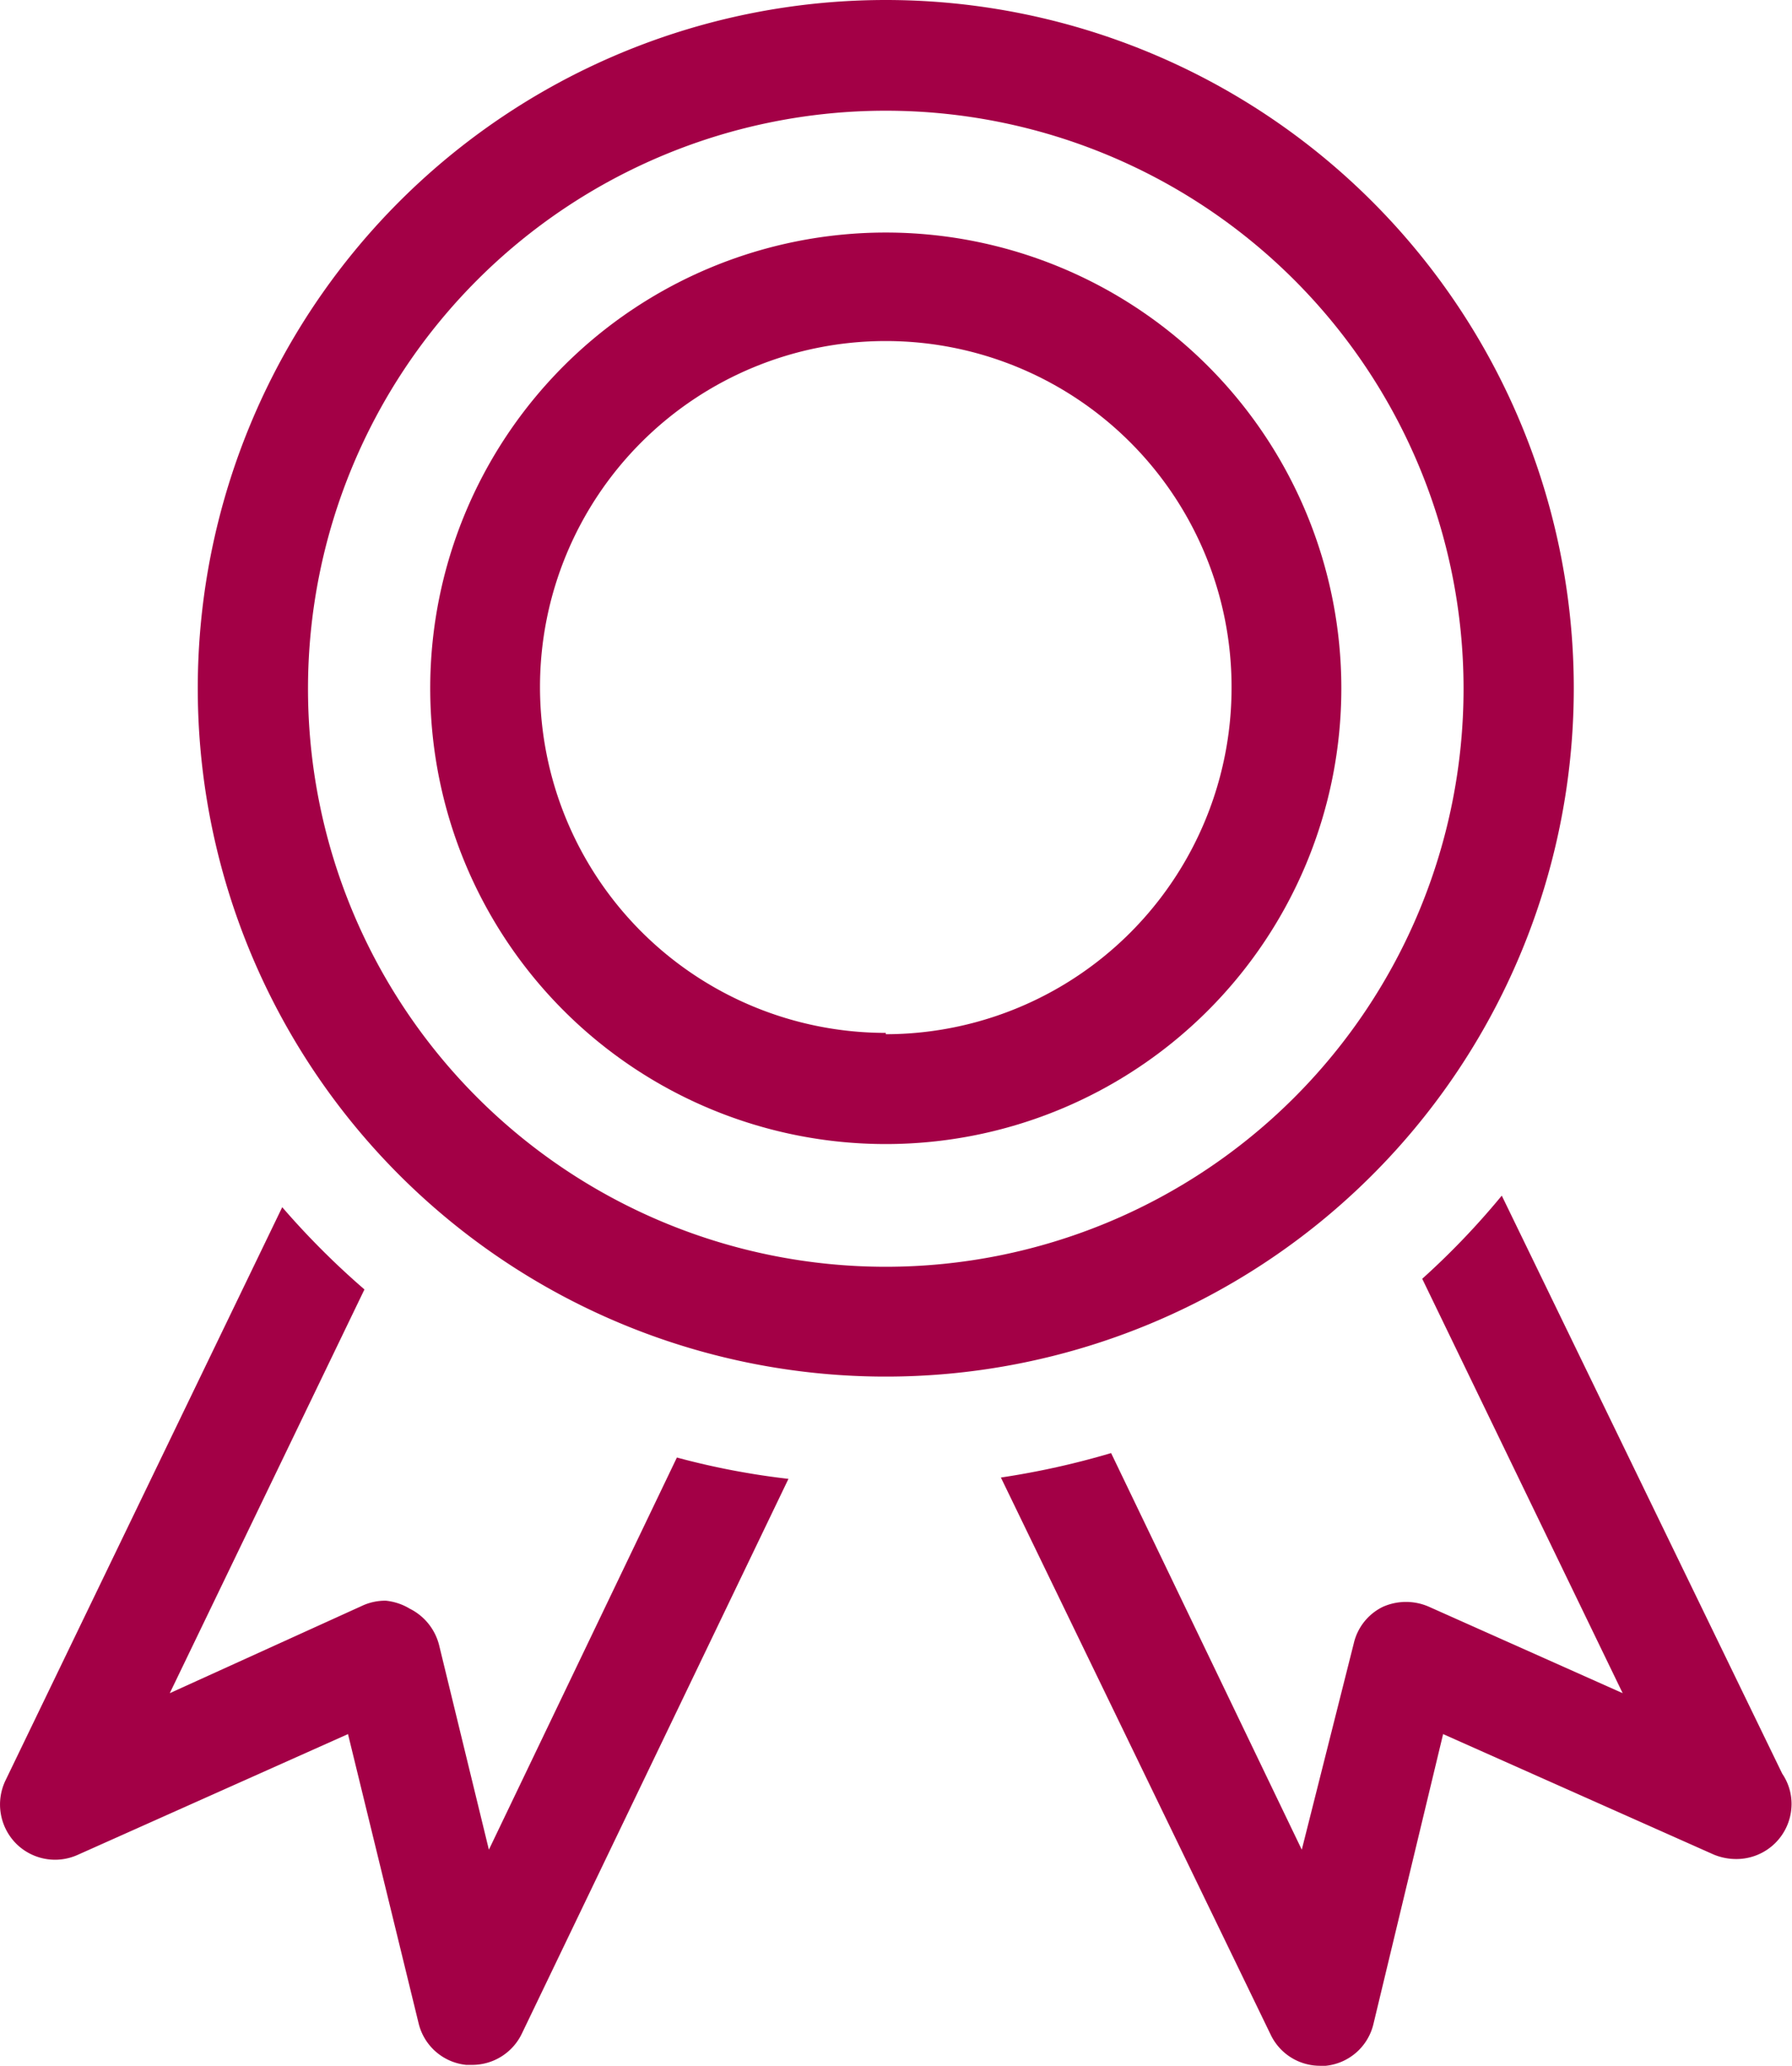
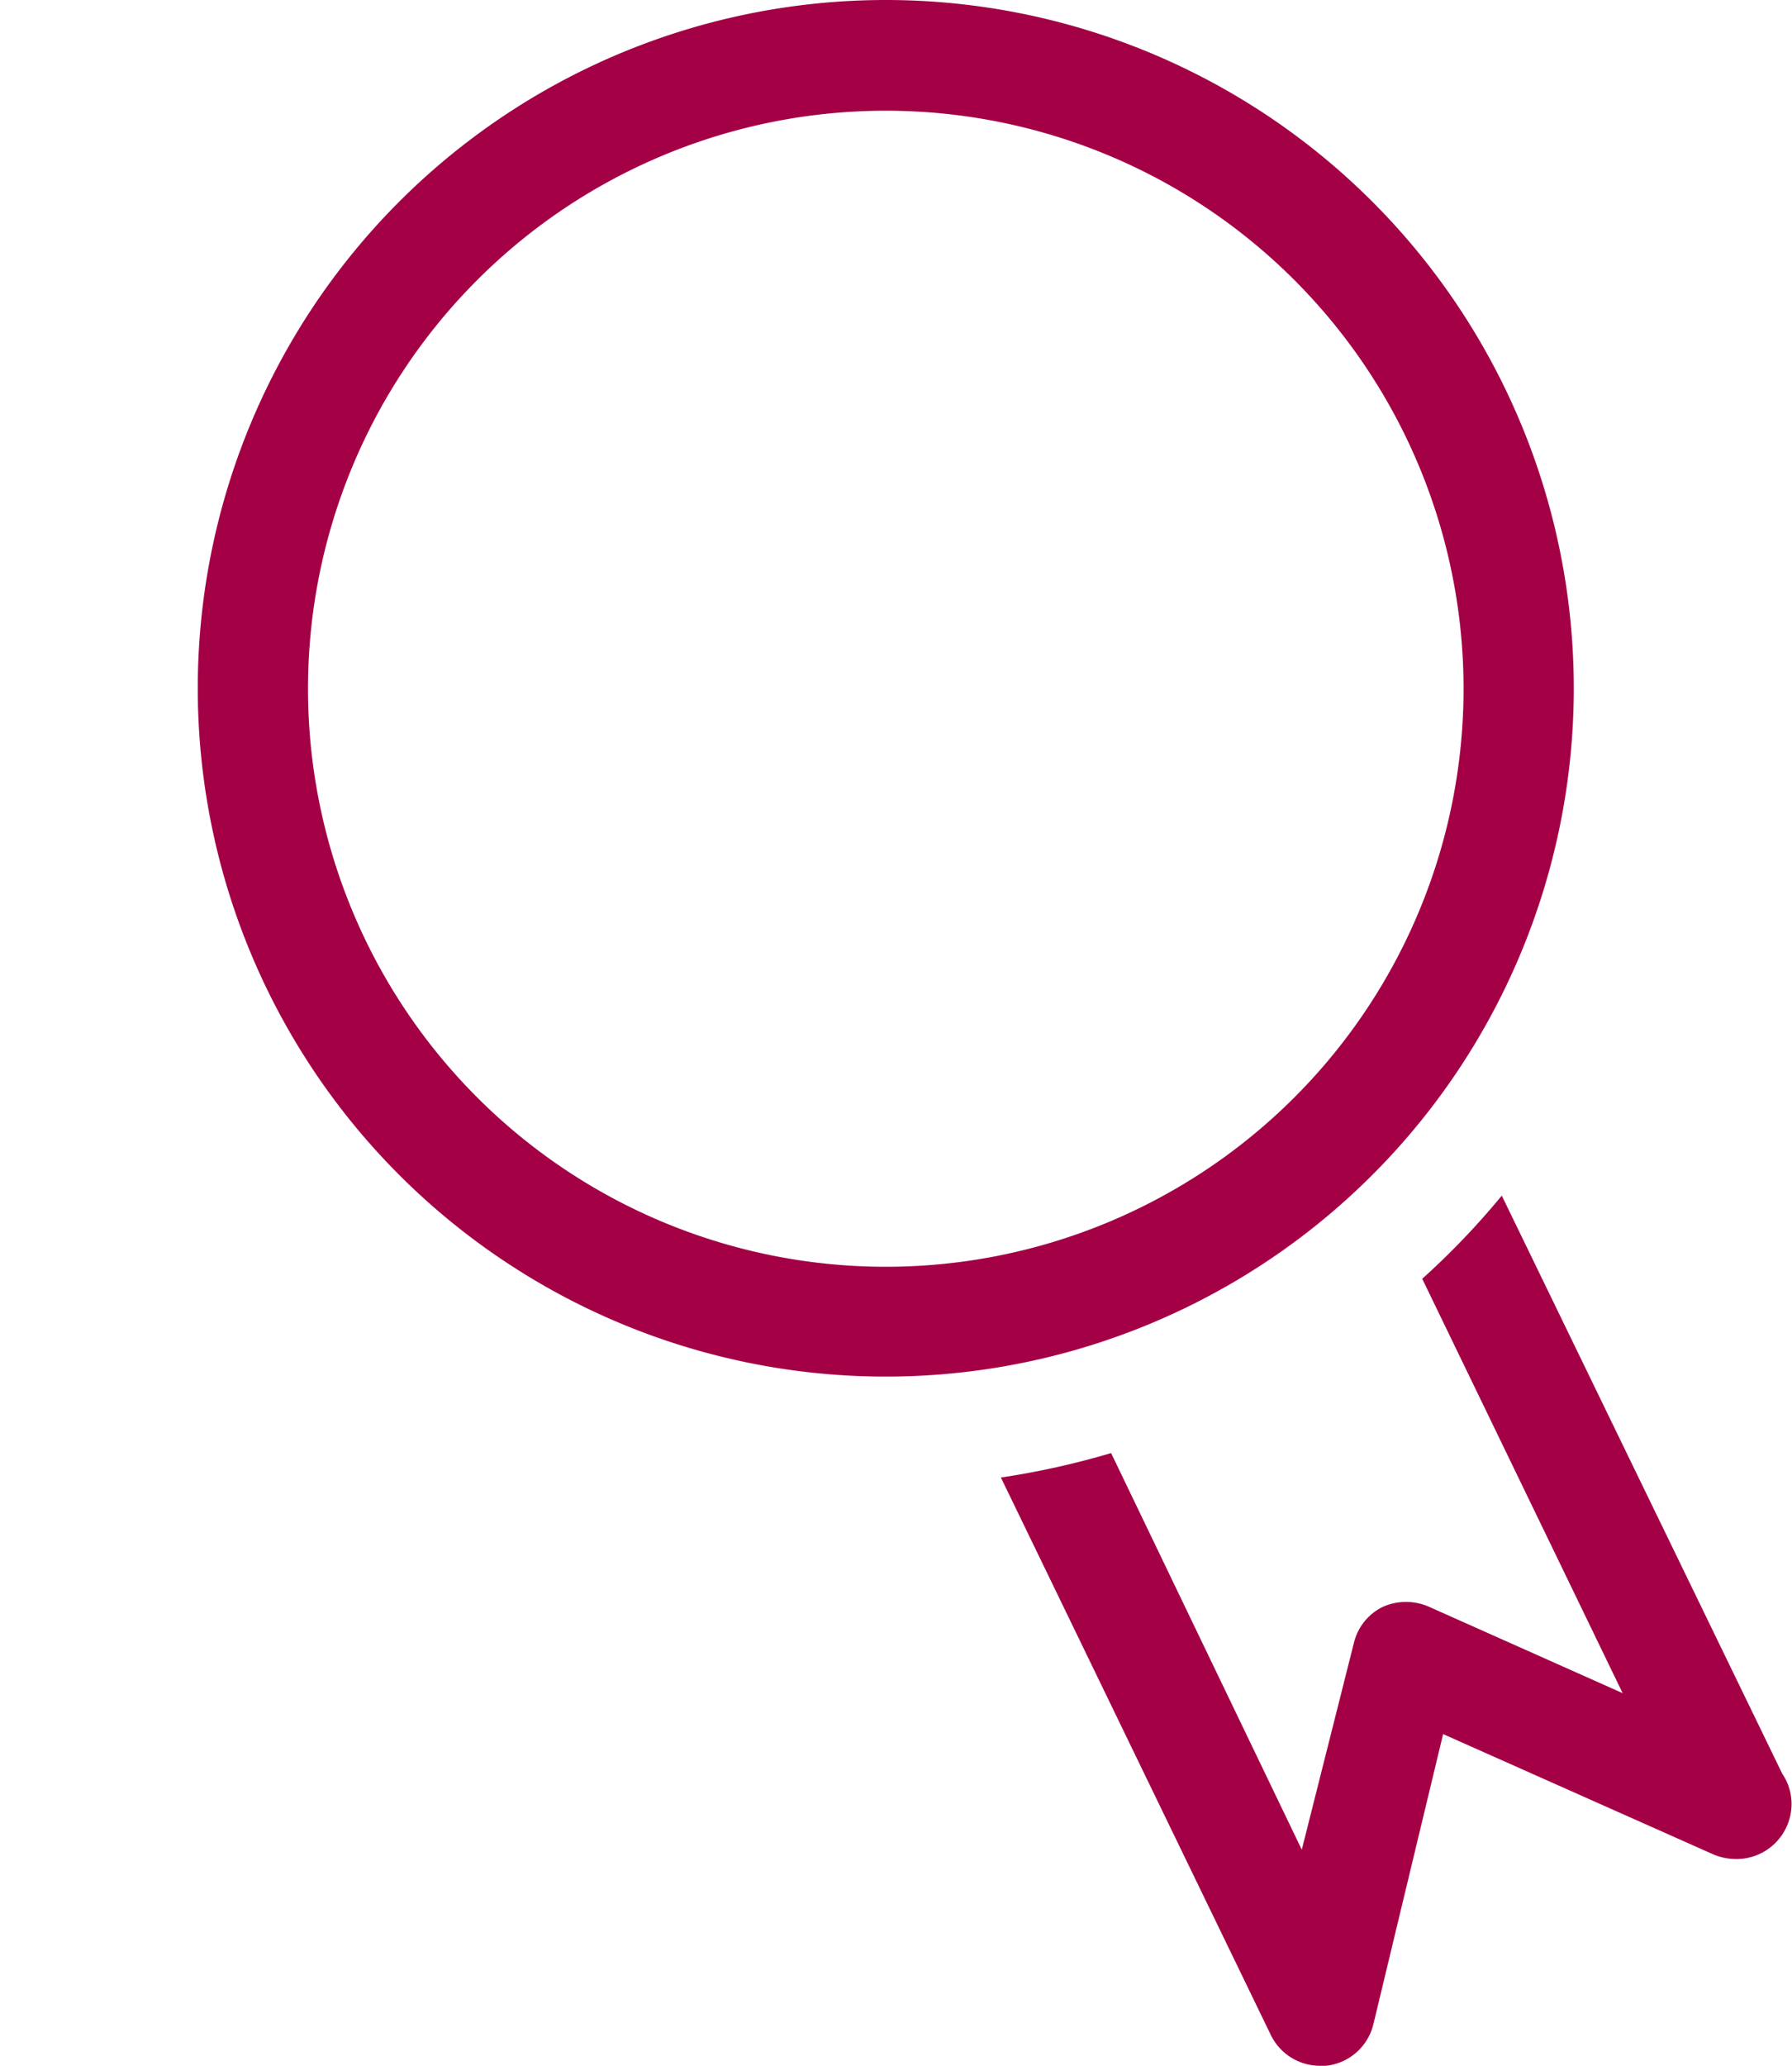
<svg xmlns="http://www.w3.org/2000/svg" viewBox="0 0 40.32 46.46">
  <defs>
    <style>.cls-1{fill:#a30046;}</style>
  </defs>
  <title>license-icon</title>
  <g id="Layer_2" data-name="Layer 2">
    <g id="레이어_1" data-name="레이어 1">
-       <path class="cls-1" d="M11,41.6,9.88,37a1.26,1.26,0,0,0-.66-.82A1.29,1.29,0,0,0,8.68,36a1.24,1.24,0,0,0-.5.1L3.82,38.08,8.2,29a18,18,0,0,1-1.85-1.85L.12,40.05a1.25,1.25,0,0,0,.23,1.4,1.24,1.24,0,0,0,1.39.27L7.83,39l1.59,6.51a1.23,1.23,0,0,0,1.07.93h.13a1.24,1.24,0,0,0,1.12-.7l6-12.48a17.13,17.13,0,0,1-2.51-.48Z" />
      <path class="cls-1" d="M40.1,39.89l-6.31-13A17.42,17.42,0,0,1,32,28.76l4.51,9.32-4.35-1.94a1.28,1.28,0,0,0-1.05,0,1.22,1.22,0,0,0-.65.82L29.29,41.6,25,32.68a18.22,18.22,0,0,1-2.48.55l6.07,12.53a1.23,1.23,0,0,0,1.11.7h.13a1.23,1.23,0,0,0,1.07-.93L32.47,39l6.09,2.71a1.32,1.32,0,0,0,.51.1h0a1.24,1.24,0,0,0,1.24-1.23A1.21,1.21,0,0,0,40.1,39.89Z" />
-       <path class="cls-1" d="M19.93,5.23A10.25,10.25,0,1,0,30.18,15.48,10.25,10.25,0,0,0,19.93,5.23Zm0,18a7.78,7.78,0,1,1,7.78-7.78A7.79,7.79,0,0,1,19.93,23.26Z" />
      <path class="cls-1" d="M19.93,0A15.48,15.48,0,1,0,35.41,15.48,15.48,15.48,0,0,0,19.93,0Zm0,28.49a13,13,0,1,1,13-13A13,13,0,0,1,19.93,28.49Z" />
    </g>
  </g>
</svg>